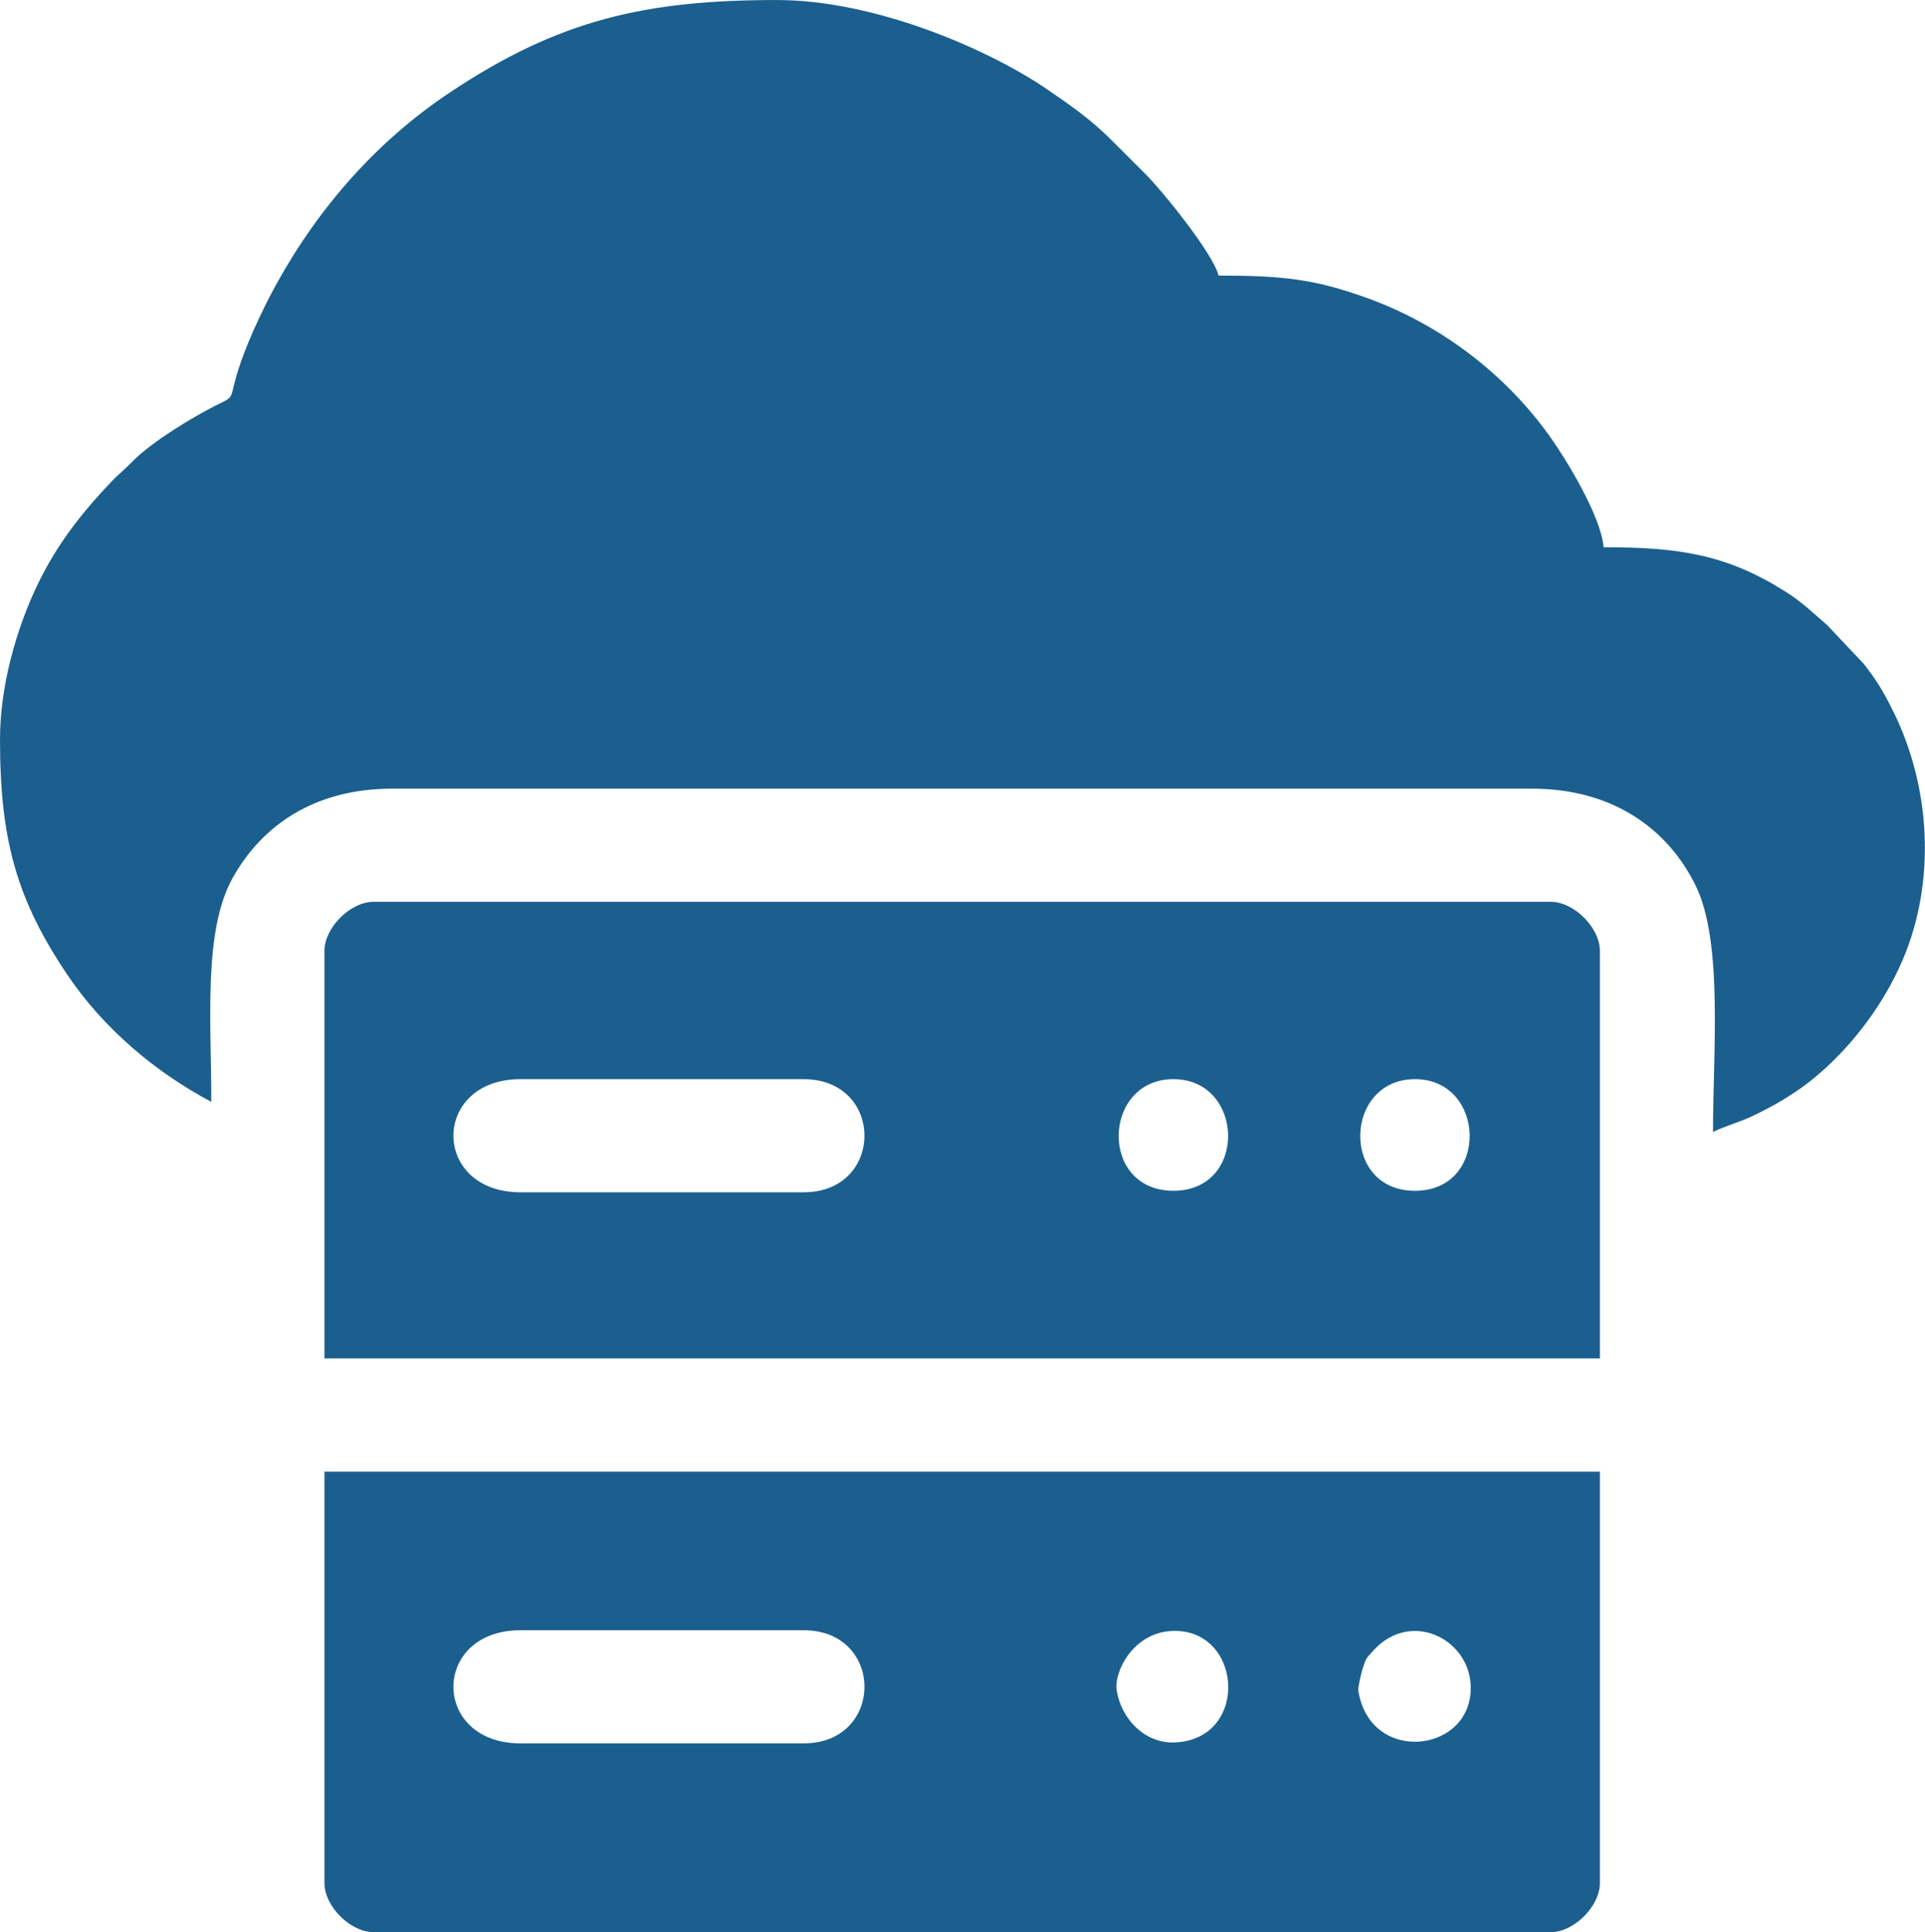
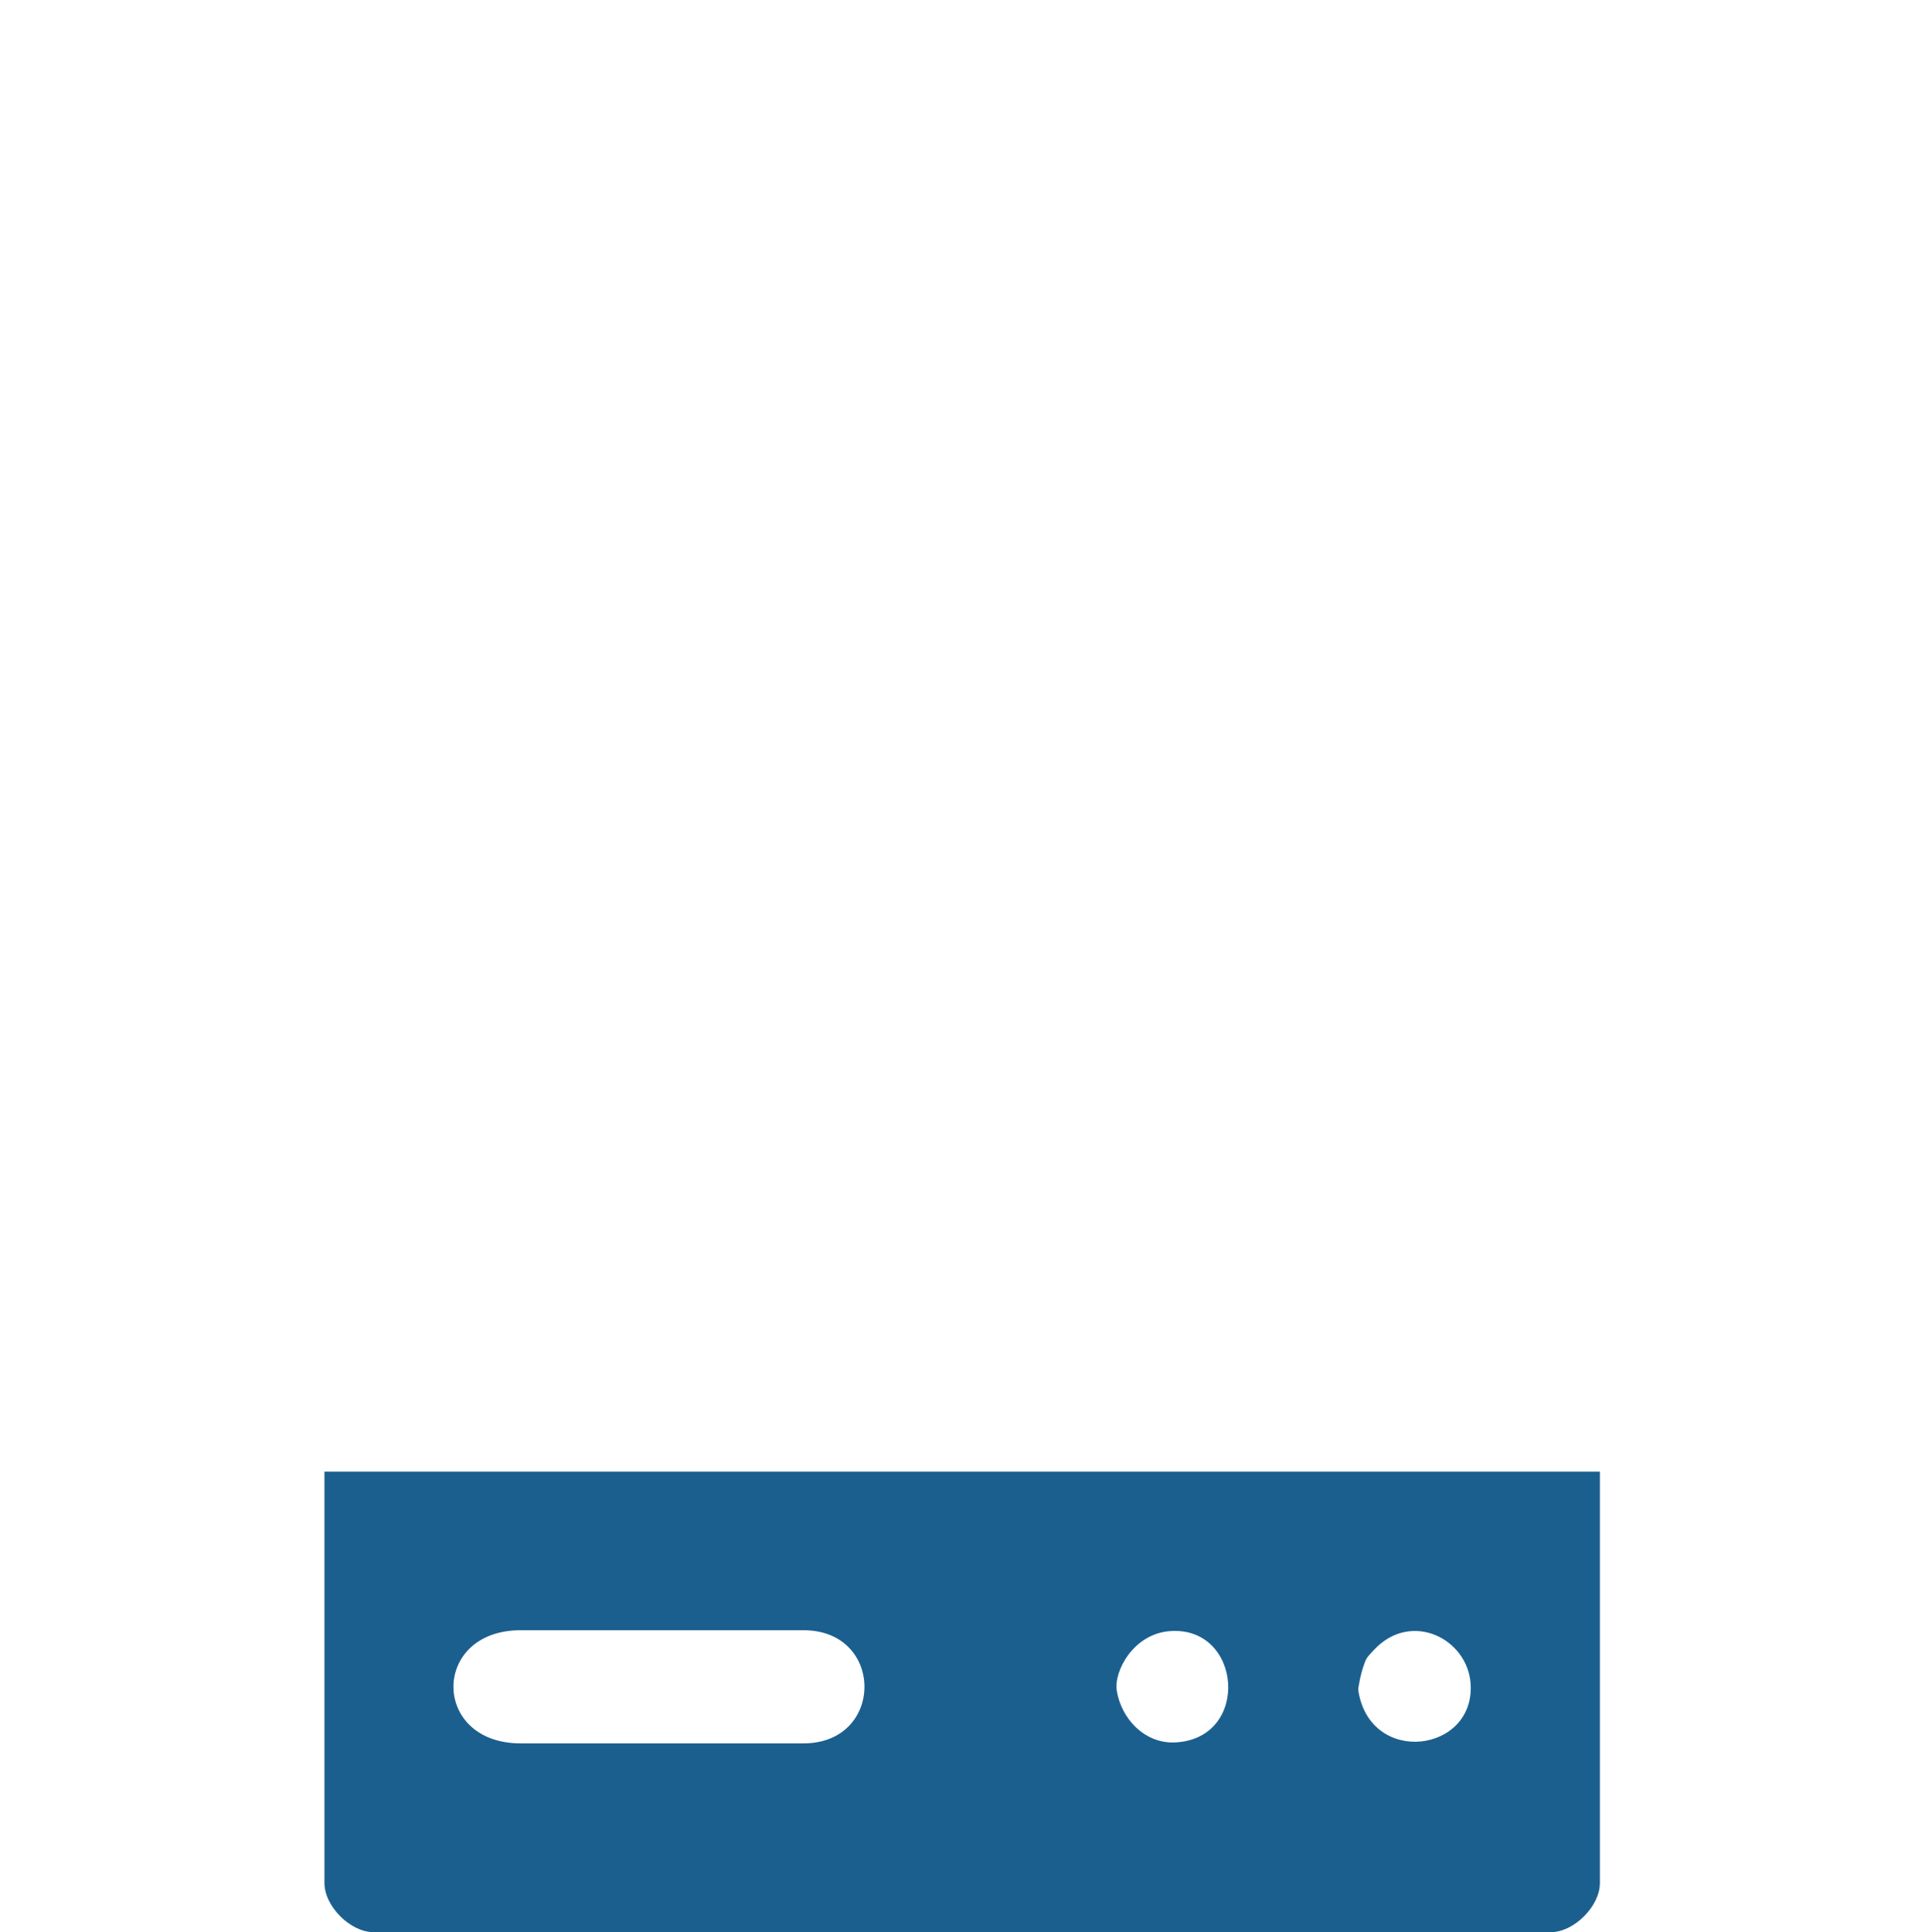
<svg xmlns="http://www.w3.org/2000/svg" xml:space="preserve" width="134.962mm" height="135.45mm" version="1.1" style="shape-rendering:geometricPrecision; text-rendering:geometricPrecision; image-rendering:optimizeQuality; fill-rule:evenodd; clip-rule:evenodd" viewBox="0 0 11451 11492">
  <defs>
    <style type="text/css">
   
    .fil0 {fill:#1B5F8F}
   
  </style>
  </defs>
  <g id="Ebene_x0020_1">
    <g id="_1389462832">
-       <path class="fil0" d="M0 4399c0,594 98,954 408,1410 210,308 513,567 849,745 0,-481 -49,-1016 127,-1332 171,-307 481,-531 950,-531l6779 0c486,0 810,244 973,575 165,335 104,985 104,1467 83,-40 161,-58 255,-104 88,-44 149,-77 229,-130 270,-179 515,-484 645,-791 199,-468 166,-1030 -59,-1481 -62,-125 -96,-177 -172,-277l-218 -231c-90,-77 -146,-135 -249,-200 -349,-220 -630,-264 -1082,-264 -15,-185 -224,-524 -314,-651 -269,-381 -663,-681 -1114,-839 -293,-103 -475,-126 -862,-126 -37,-138 -338,-508 -443,-612 -253,-250 -266,-284 -580,-498 -353,-240 -1024,-529 -1603,-529 -783,0 -1297,117 -1944,548 -432,287 -779,679 -1035,1142 -85,155 -195,387 -243,565 -33,121 -10,104 -114,155 -143,72 -371,211 -486,322 -29,28 -38,38 -68,66l-47 43c-3,3 -8,8 -11,11 -190,198 -347,397 -466,656 -107,232 -209,562 -209,891z" />
      <path class="fil0" d="M8080 10056c-3,-18 18,-108 26,-131 21,-65 22,-62 68,-112 221,-235 556,-66 574,202 28,411 -598,492 -668,41zm-1437 0c-18,-115 99,-339 319,-354 426,-29 478,633 36,662 -186,13 -329,-140 -355,-309zm-3546 -359l1683 0c483,0 483,673 0,673l-1683 0c-533,0 -533,-673 0,-673zm-1167 1504c0,138 154,292 292,292l7003 0c138,0 292,-154 292,-292l0 -2447 -7587 0 0 2447z" />
-       <path class="fil0" d="M8417 6419c423,0 445,664 0,664 -445,0 -423,-664 0,-664zm-1437 0c423,0 445,664 0,664 -445,0 -423,-664 0,-664zm-3883 0l1683 0c483,0 483,673 0,673l-1683 0c-533,0 -533,-673 0,-673zm-1167 -763l0 2424 7587 0 0 -2424c0,-138 -154,-292 -292,-292l-7003 0c-138,0 -292,154 -292,292z" />
    </g>
  </g>
</svg>